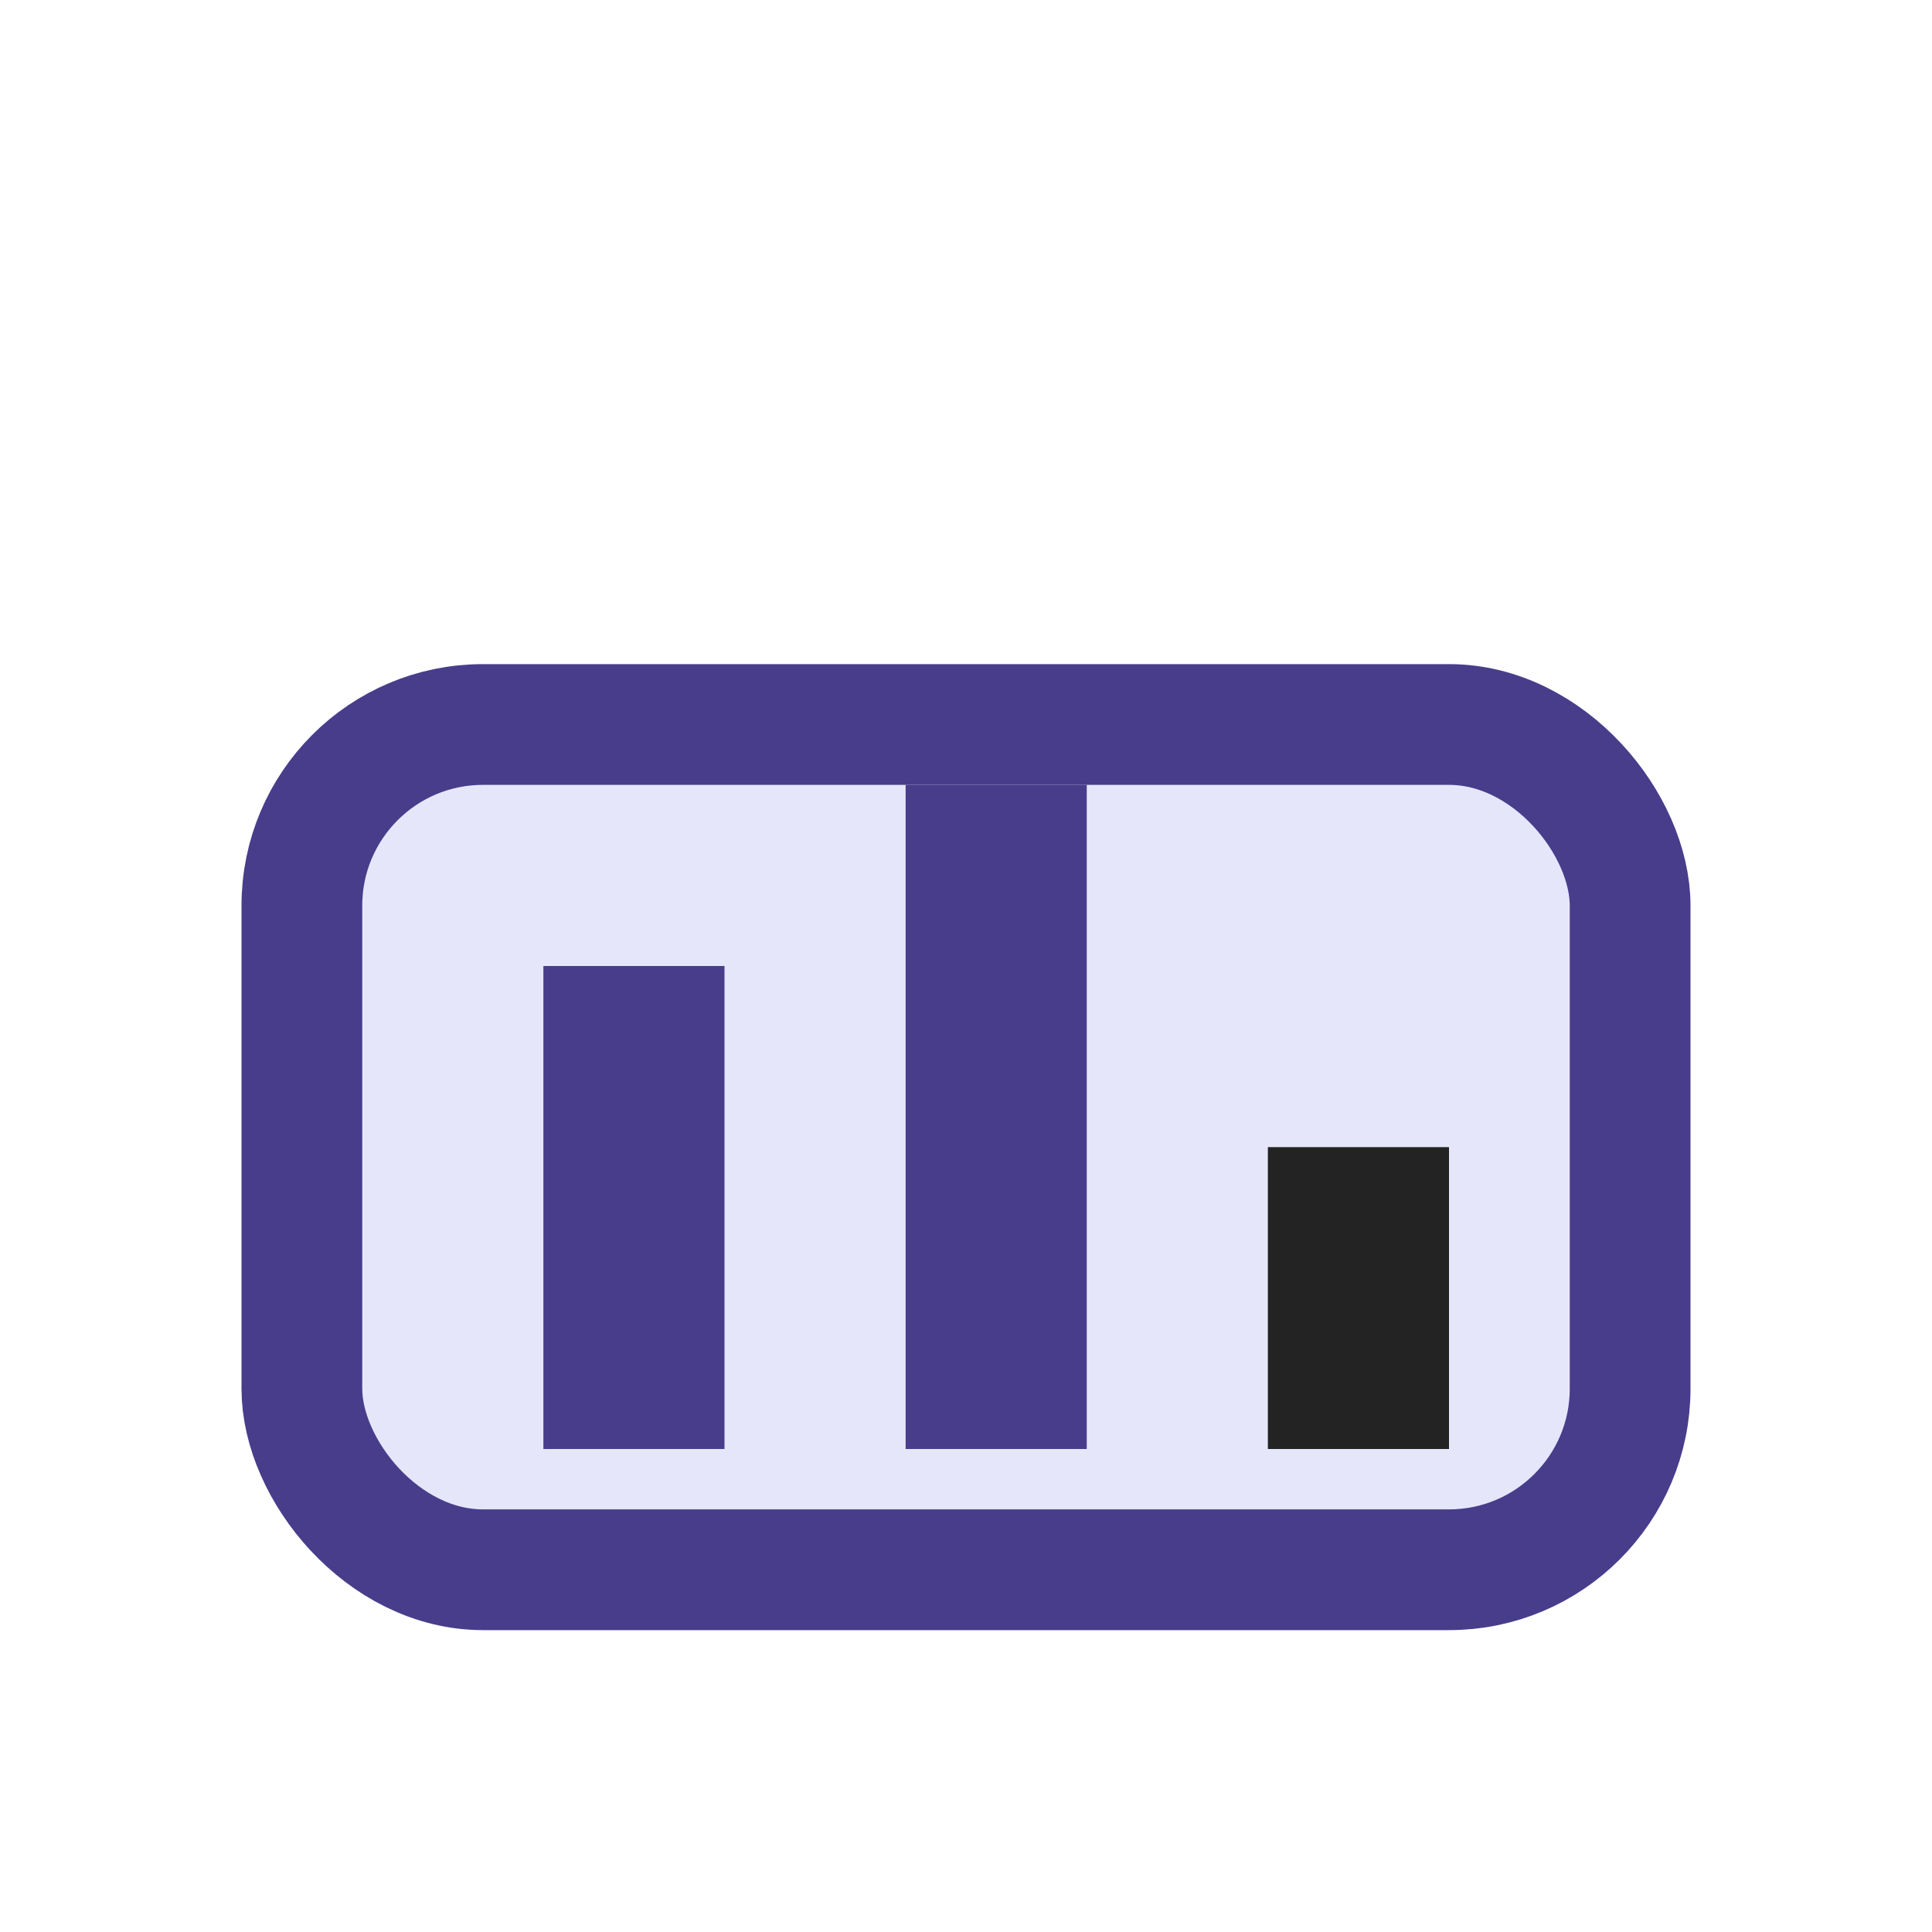
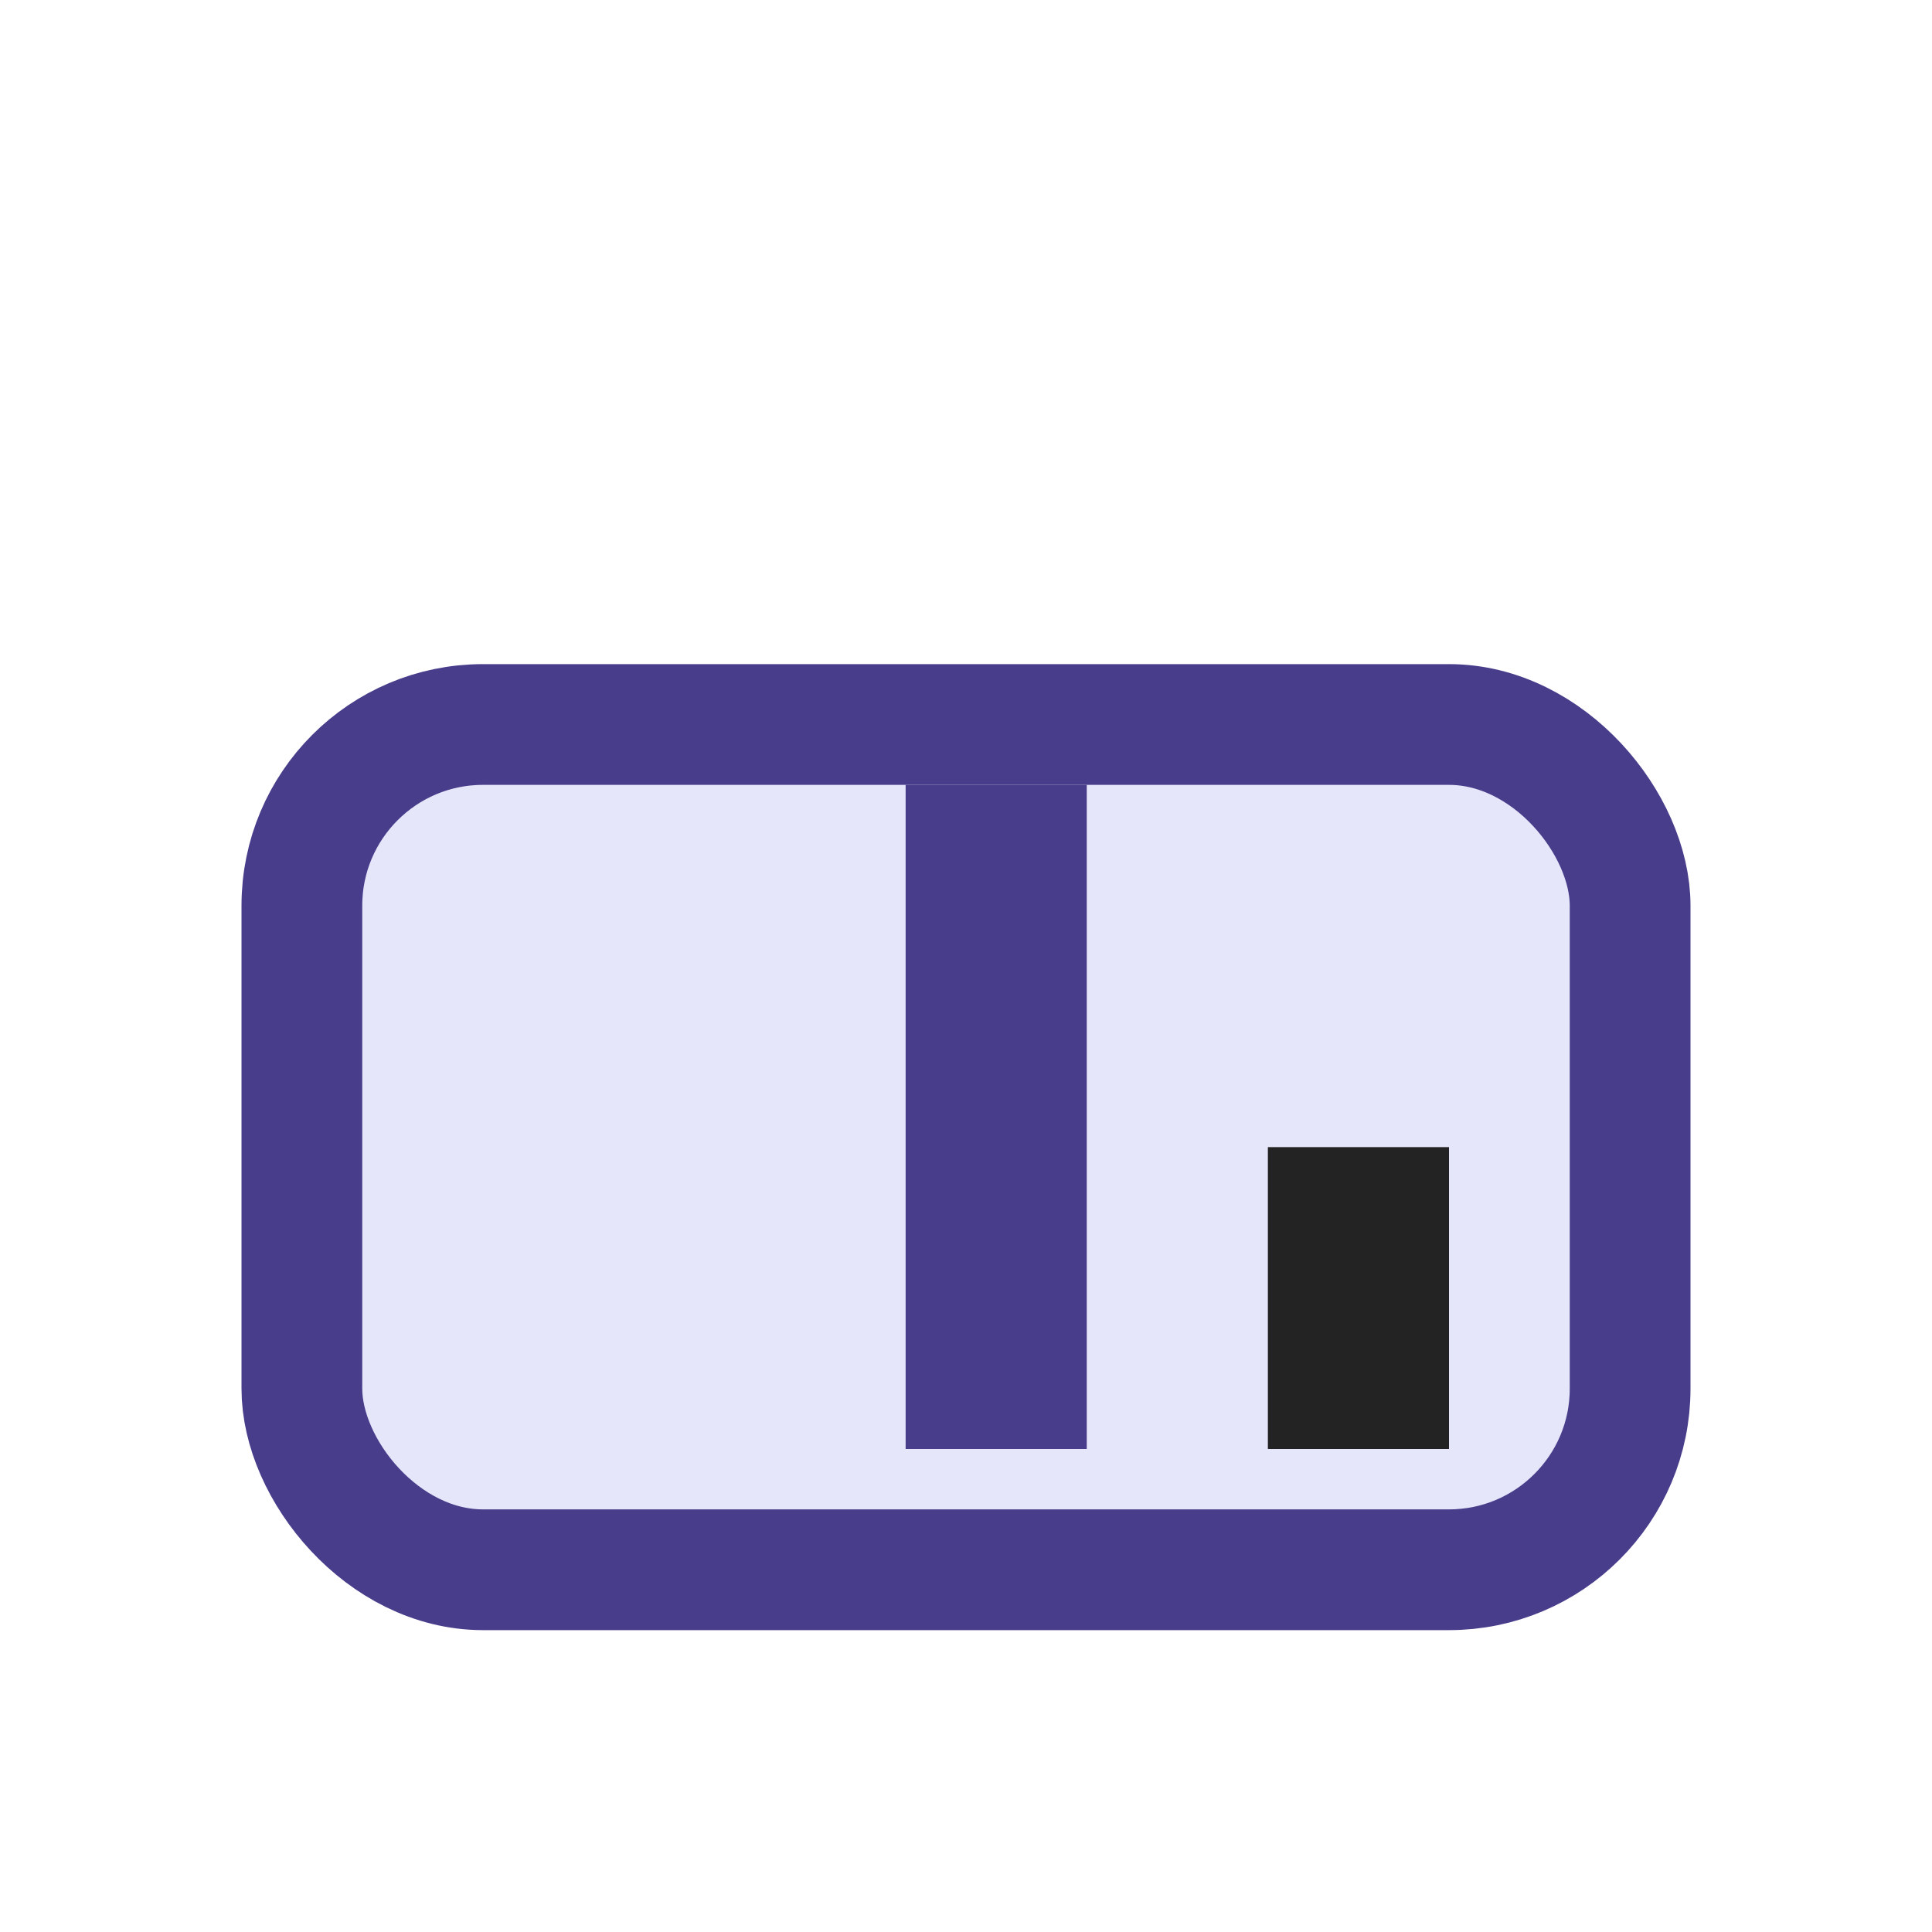
<svg xmlns="http://www.w3.org/2000/svg" width="32" height="32" viewBox="0 0 32 32">
  <rect x="5" y="12" width="22" height="14" rx="3" fill="#E6E6FA" stroke="#483D8B" stroke-width="2" />
-   <rect x="9" y="16" width="3" height="8" fill="#483D8B" />
  <rect x="15" y="13" width="3" height="11" fill="#483D8B" />
  <rect x="21" y="19" width="3" height="5" fill="#232323" />
</svg>